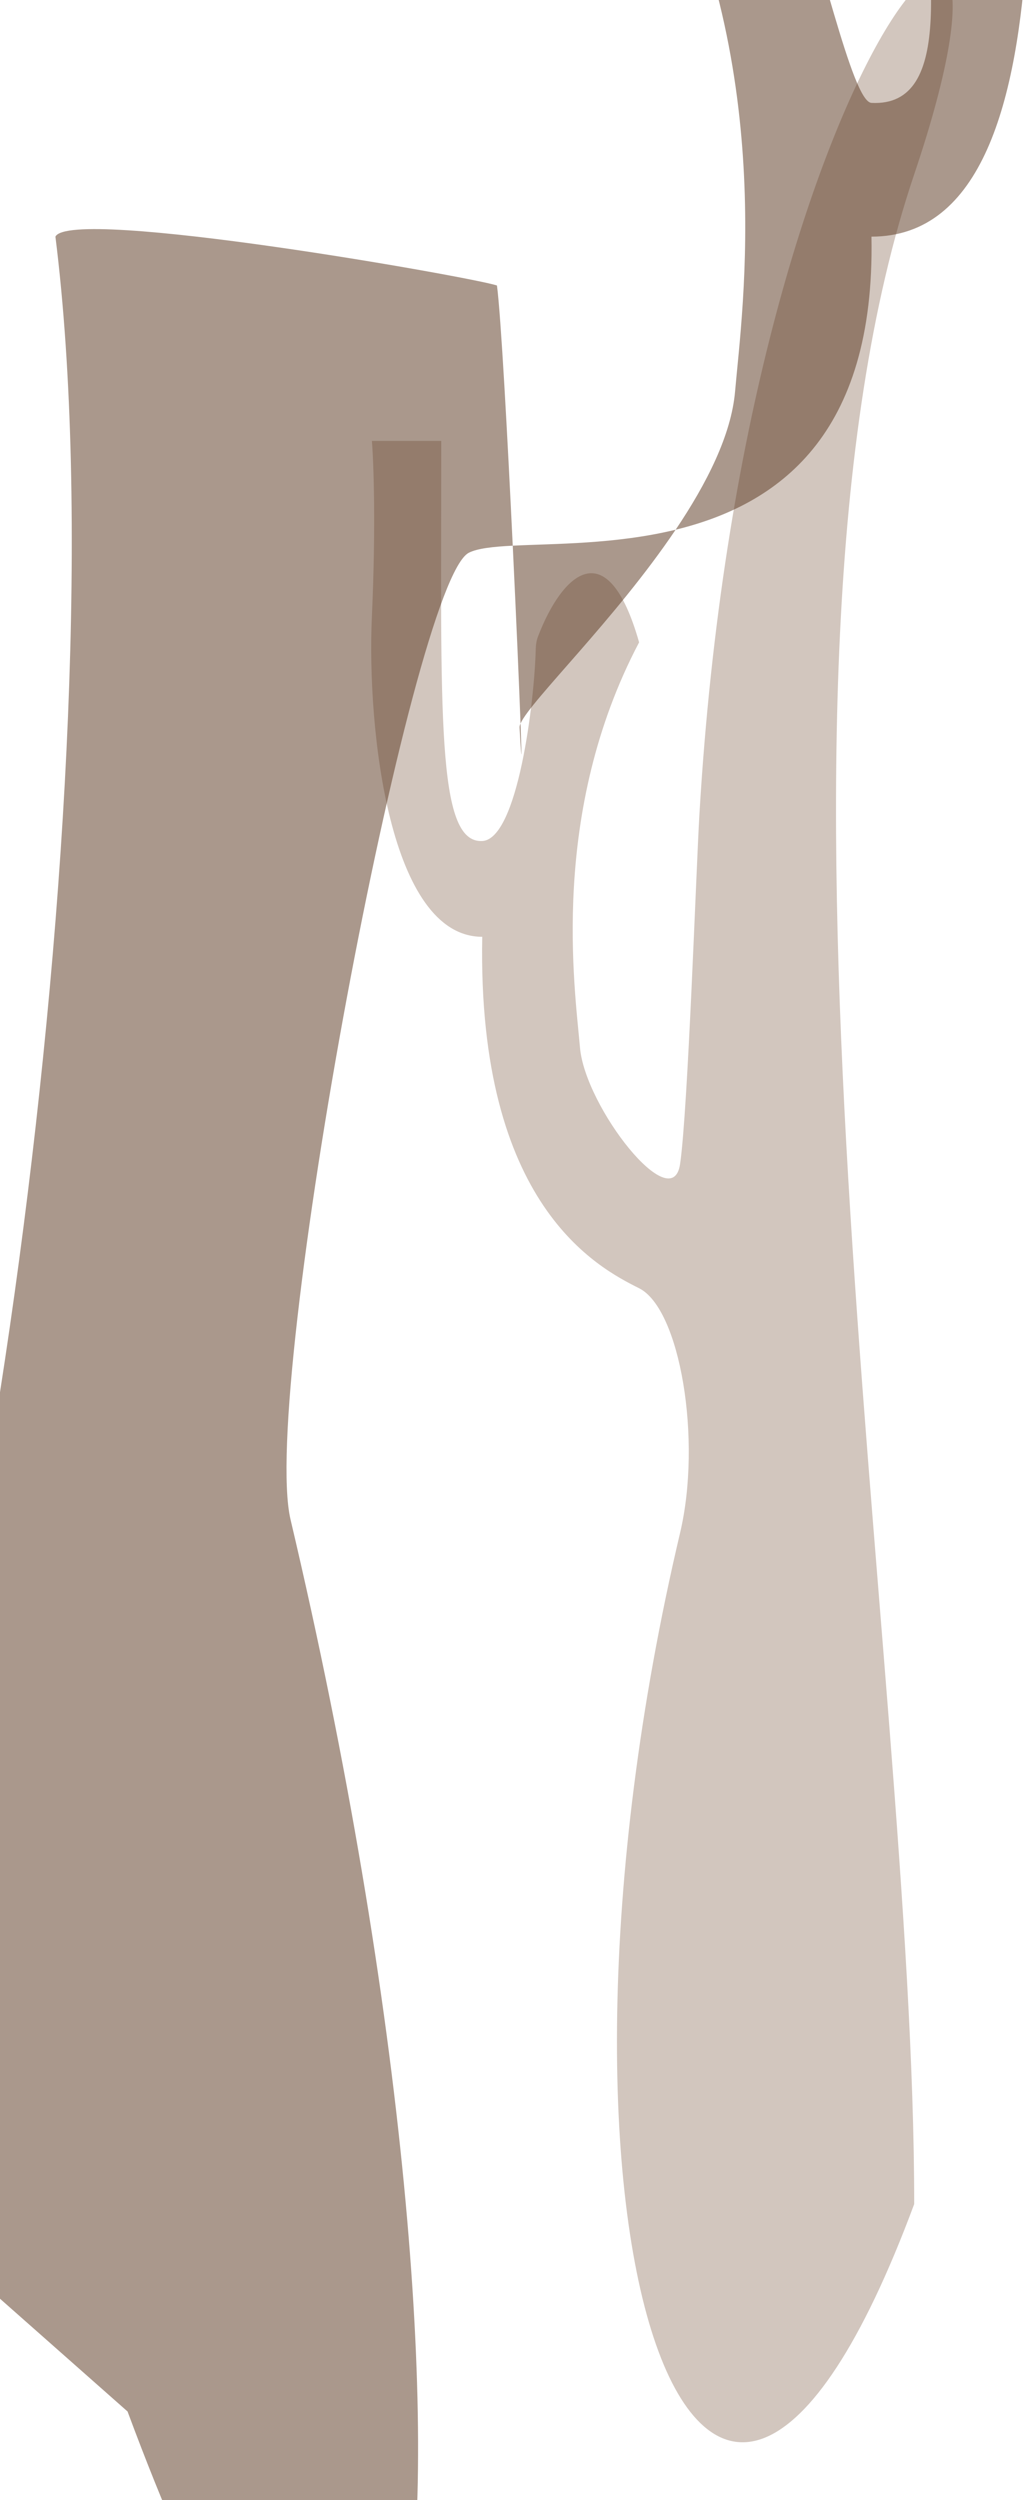
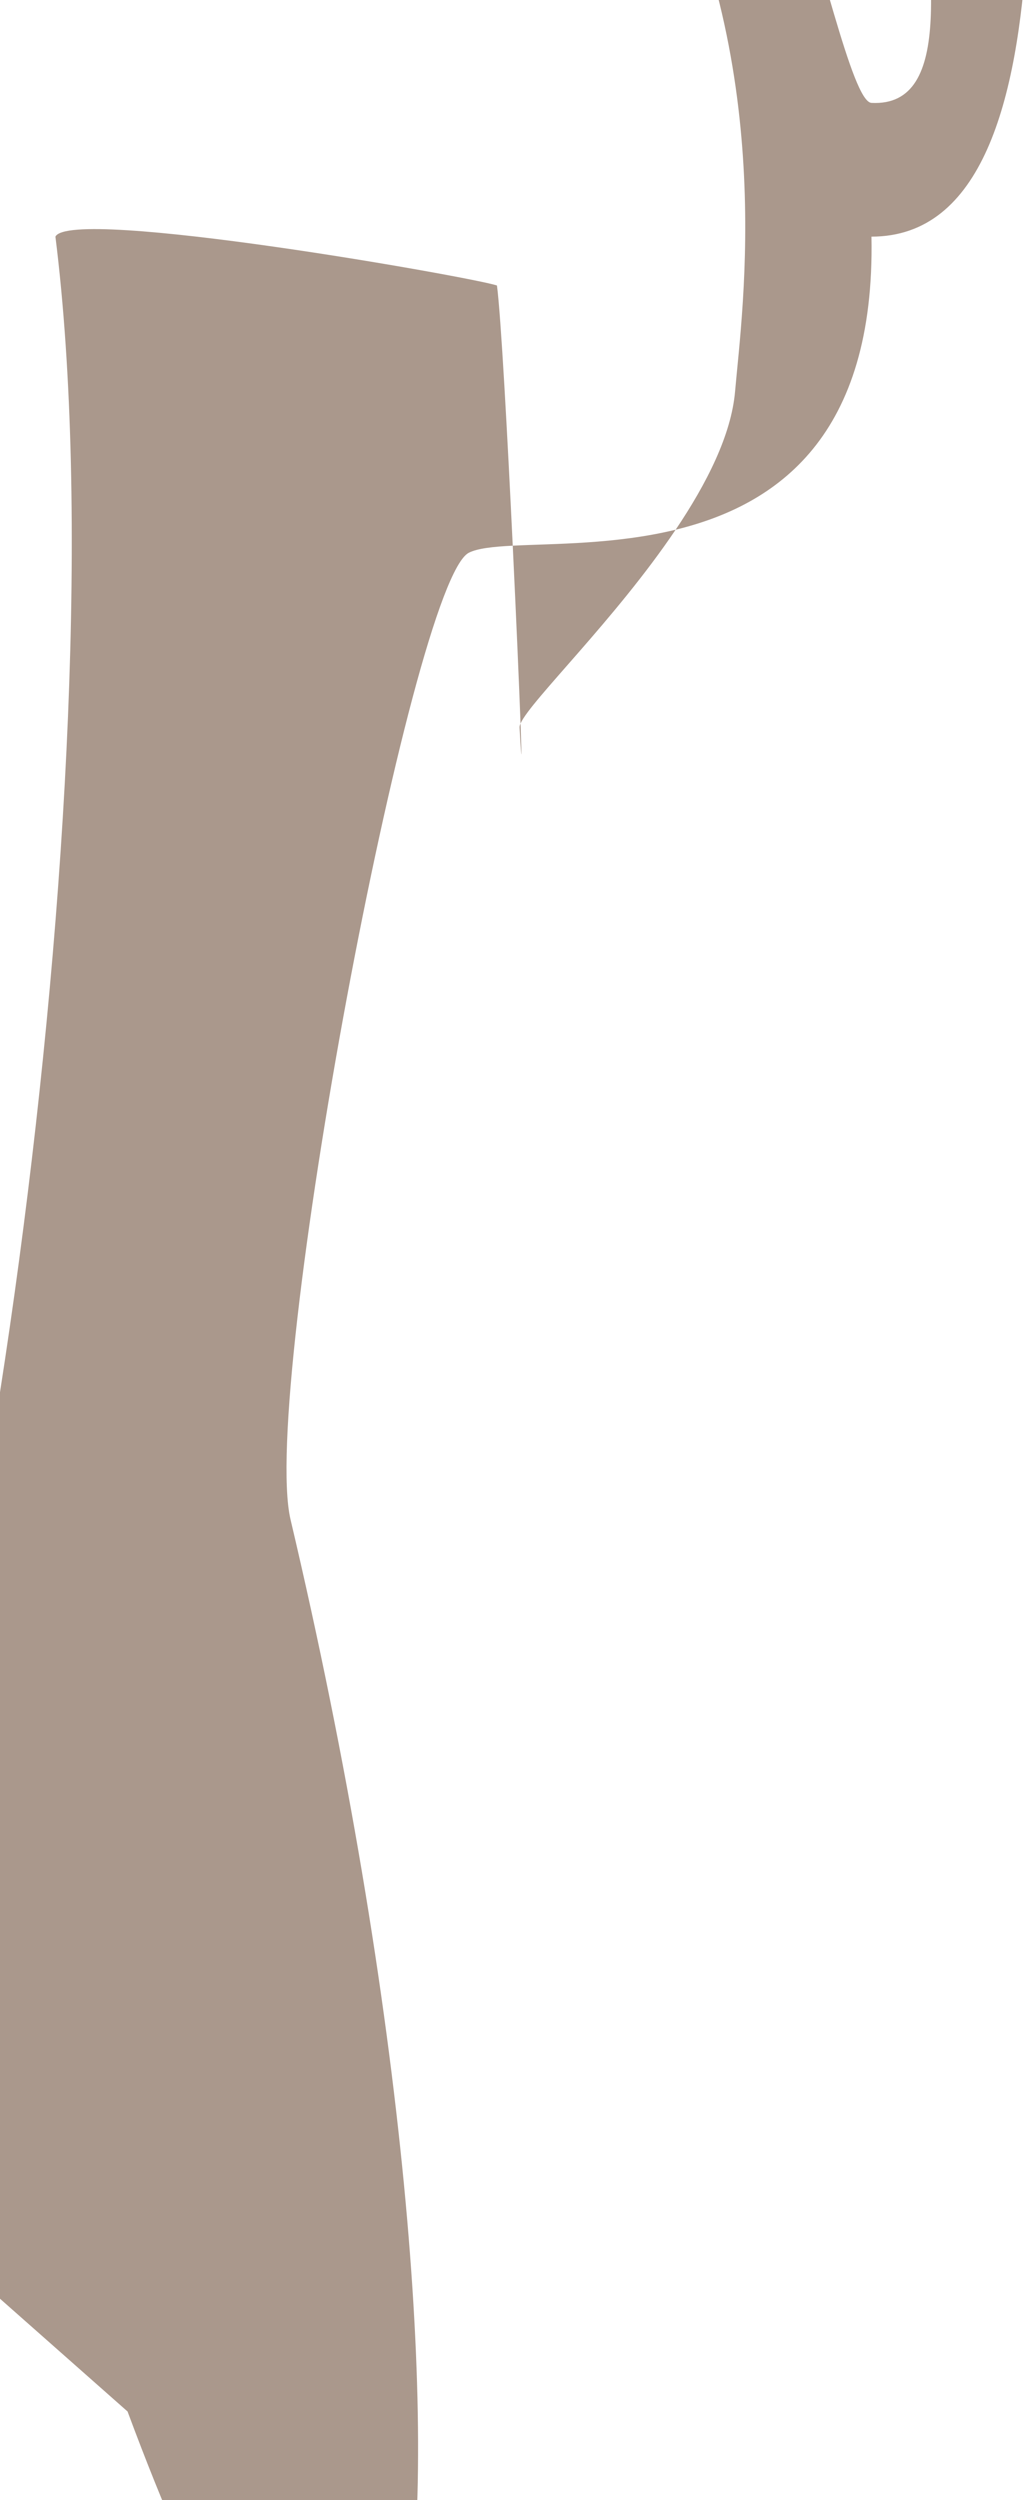
<svg xmlns="http://www.w3.org/2000/svg" width="343" height="832" viewBox="0 0 343 832" fill="none">
-   <path d="M193.142 348.639C191.435 328.883 182.904 270.535 212.829 213.769C202.252 176.518 187.169 190.999 179.195 211.733C178.679 213.073 178.449 214.484 178.413 215.921C177.97 233.798 172.369 279.281 160.592 279.887C145.236 280.677 146.942 237.872 146.942 146.728H123.843C124.412 153.621 125.208 174.967 123.843 205.207C122.137 243.008 129.749 311.761 160.592 311.761C158.886 401.192 199.179 421.87 212.829 428.719C226.478 435.568 233.8 479.1 226.478 510.115C171.354 743.637 234.222 922.503 304.439 733.5C304.439 550.208 245.857 231.556 304.439 58.019C353.238 -86.537 248.003 13.57 232.91 271.062C231.804 289.915 229.103 369.318 226.478 387.362C223.853 405.406 194.848 368.396 193.142 348.639Z" fill="#694125" fill-opacity="0.3" />
  <path d="M244.788 130.254C247.169 102.664 259.074 21.182 217.317 -58.092C247.829 -165.641 277.287 33.576 290.208 34.241C345.947 37.112 257.44 -151.714 341.489 -151.714C337.443 -102.64 363.933 78.753 290.208 78.753C291.477 145.298 258.741 168.076 224.996 176.282C205.001 205.994 176.712 233.144 173.345 240.777C173.787 252.696 173.774 255.626 173.015 242.084C172.996 241.747 173.11 241.31 173.345 240.777C172.877 228.162 171.898 205.478 170.751 181.597C164.143 181.935 159.027 182.494 156.151 183.938C137.104 193.502 86.544 462.41 96.76 505.722C173.681 831.833 140.459 1066.47 42.476 802.527L-54.071 717.224C-61.787 710.407 -61.317 693.868 -56.326 684.846C-11.581 603.971 41.144 260.151 18.455 78.753C23.488 68.603 157.665 92.291 165.493 95.016C166.8 104.799 168.976 144.631 170.751 181.597C184.591 180.89 204.971 181.152 224.996 176.282C235.389 160.838 243.541 144.702 244.788 130.254Z" fill="#56331B" fill-opacity="0.5" />
</svg>